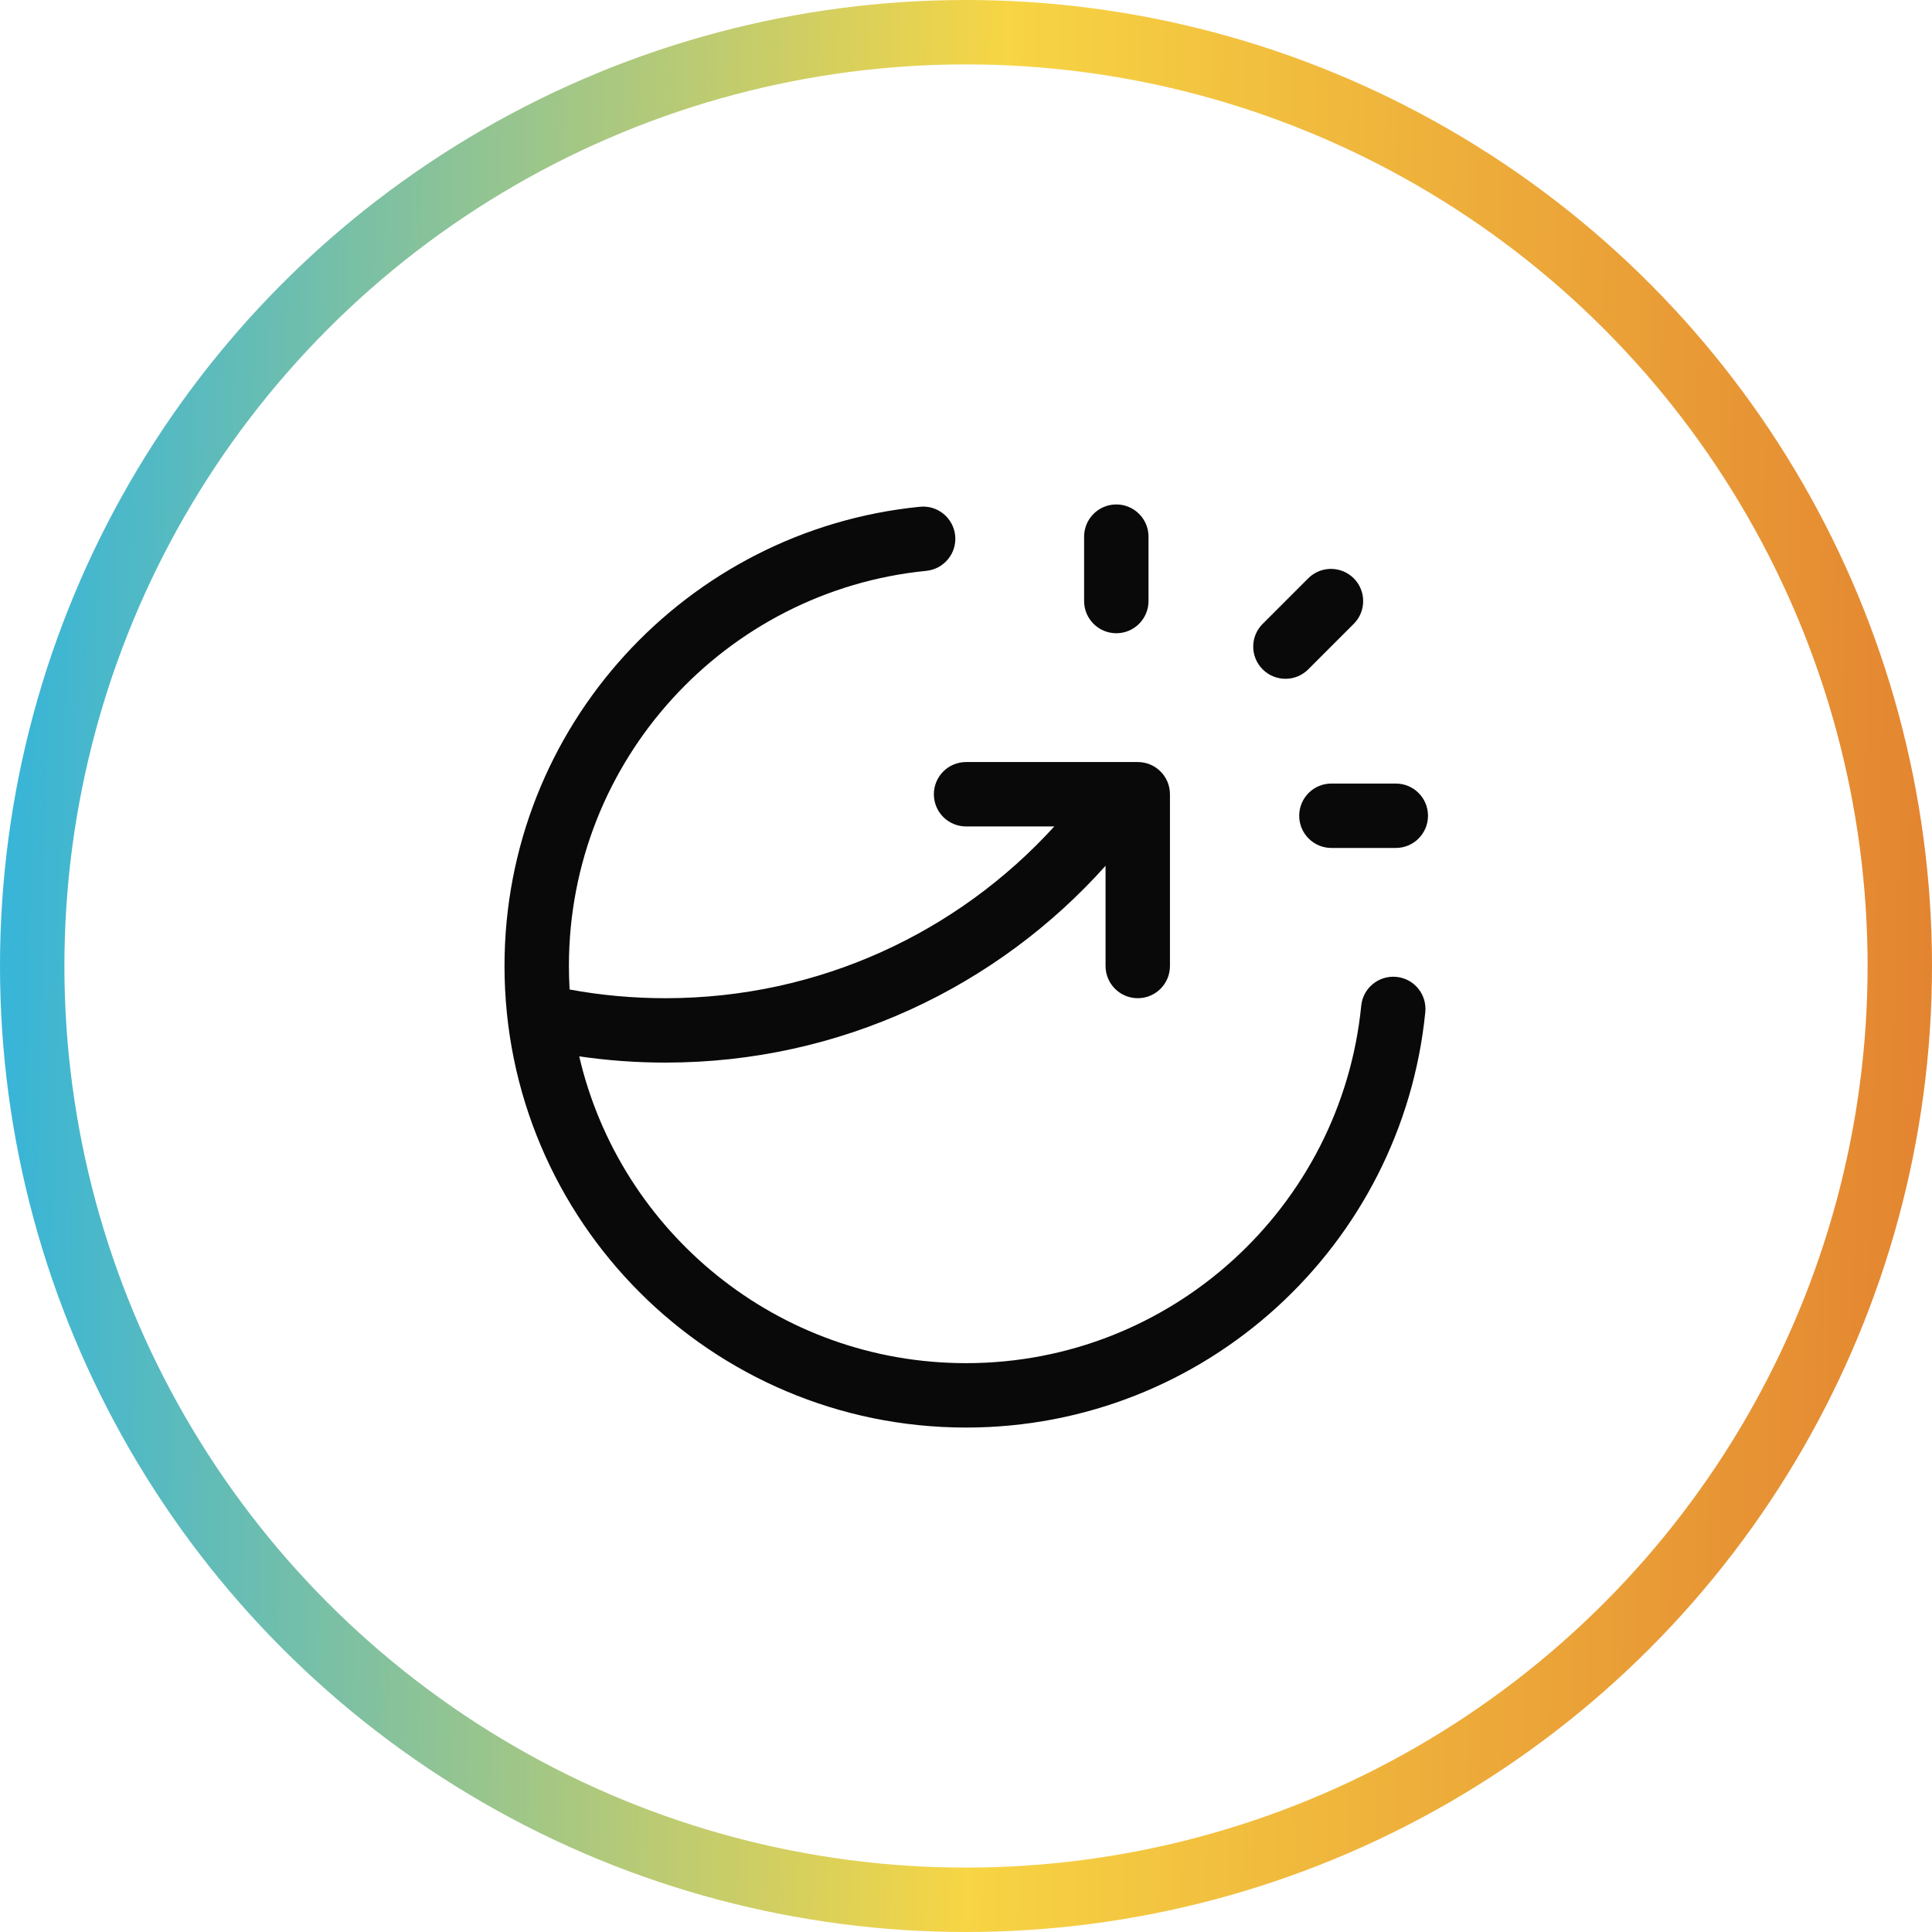
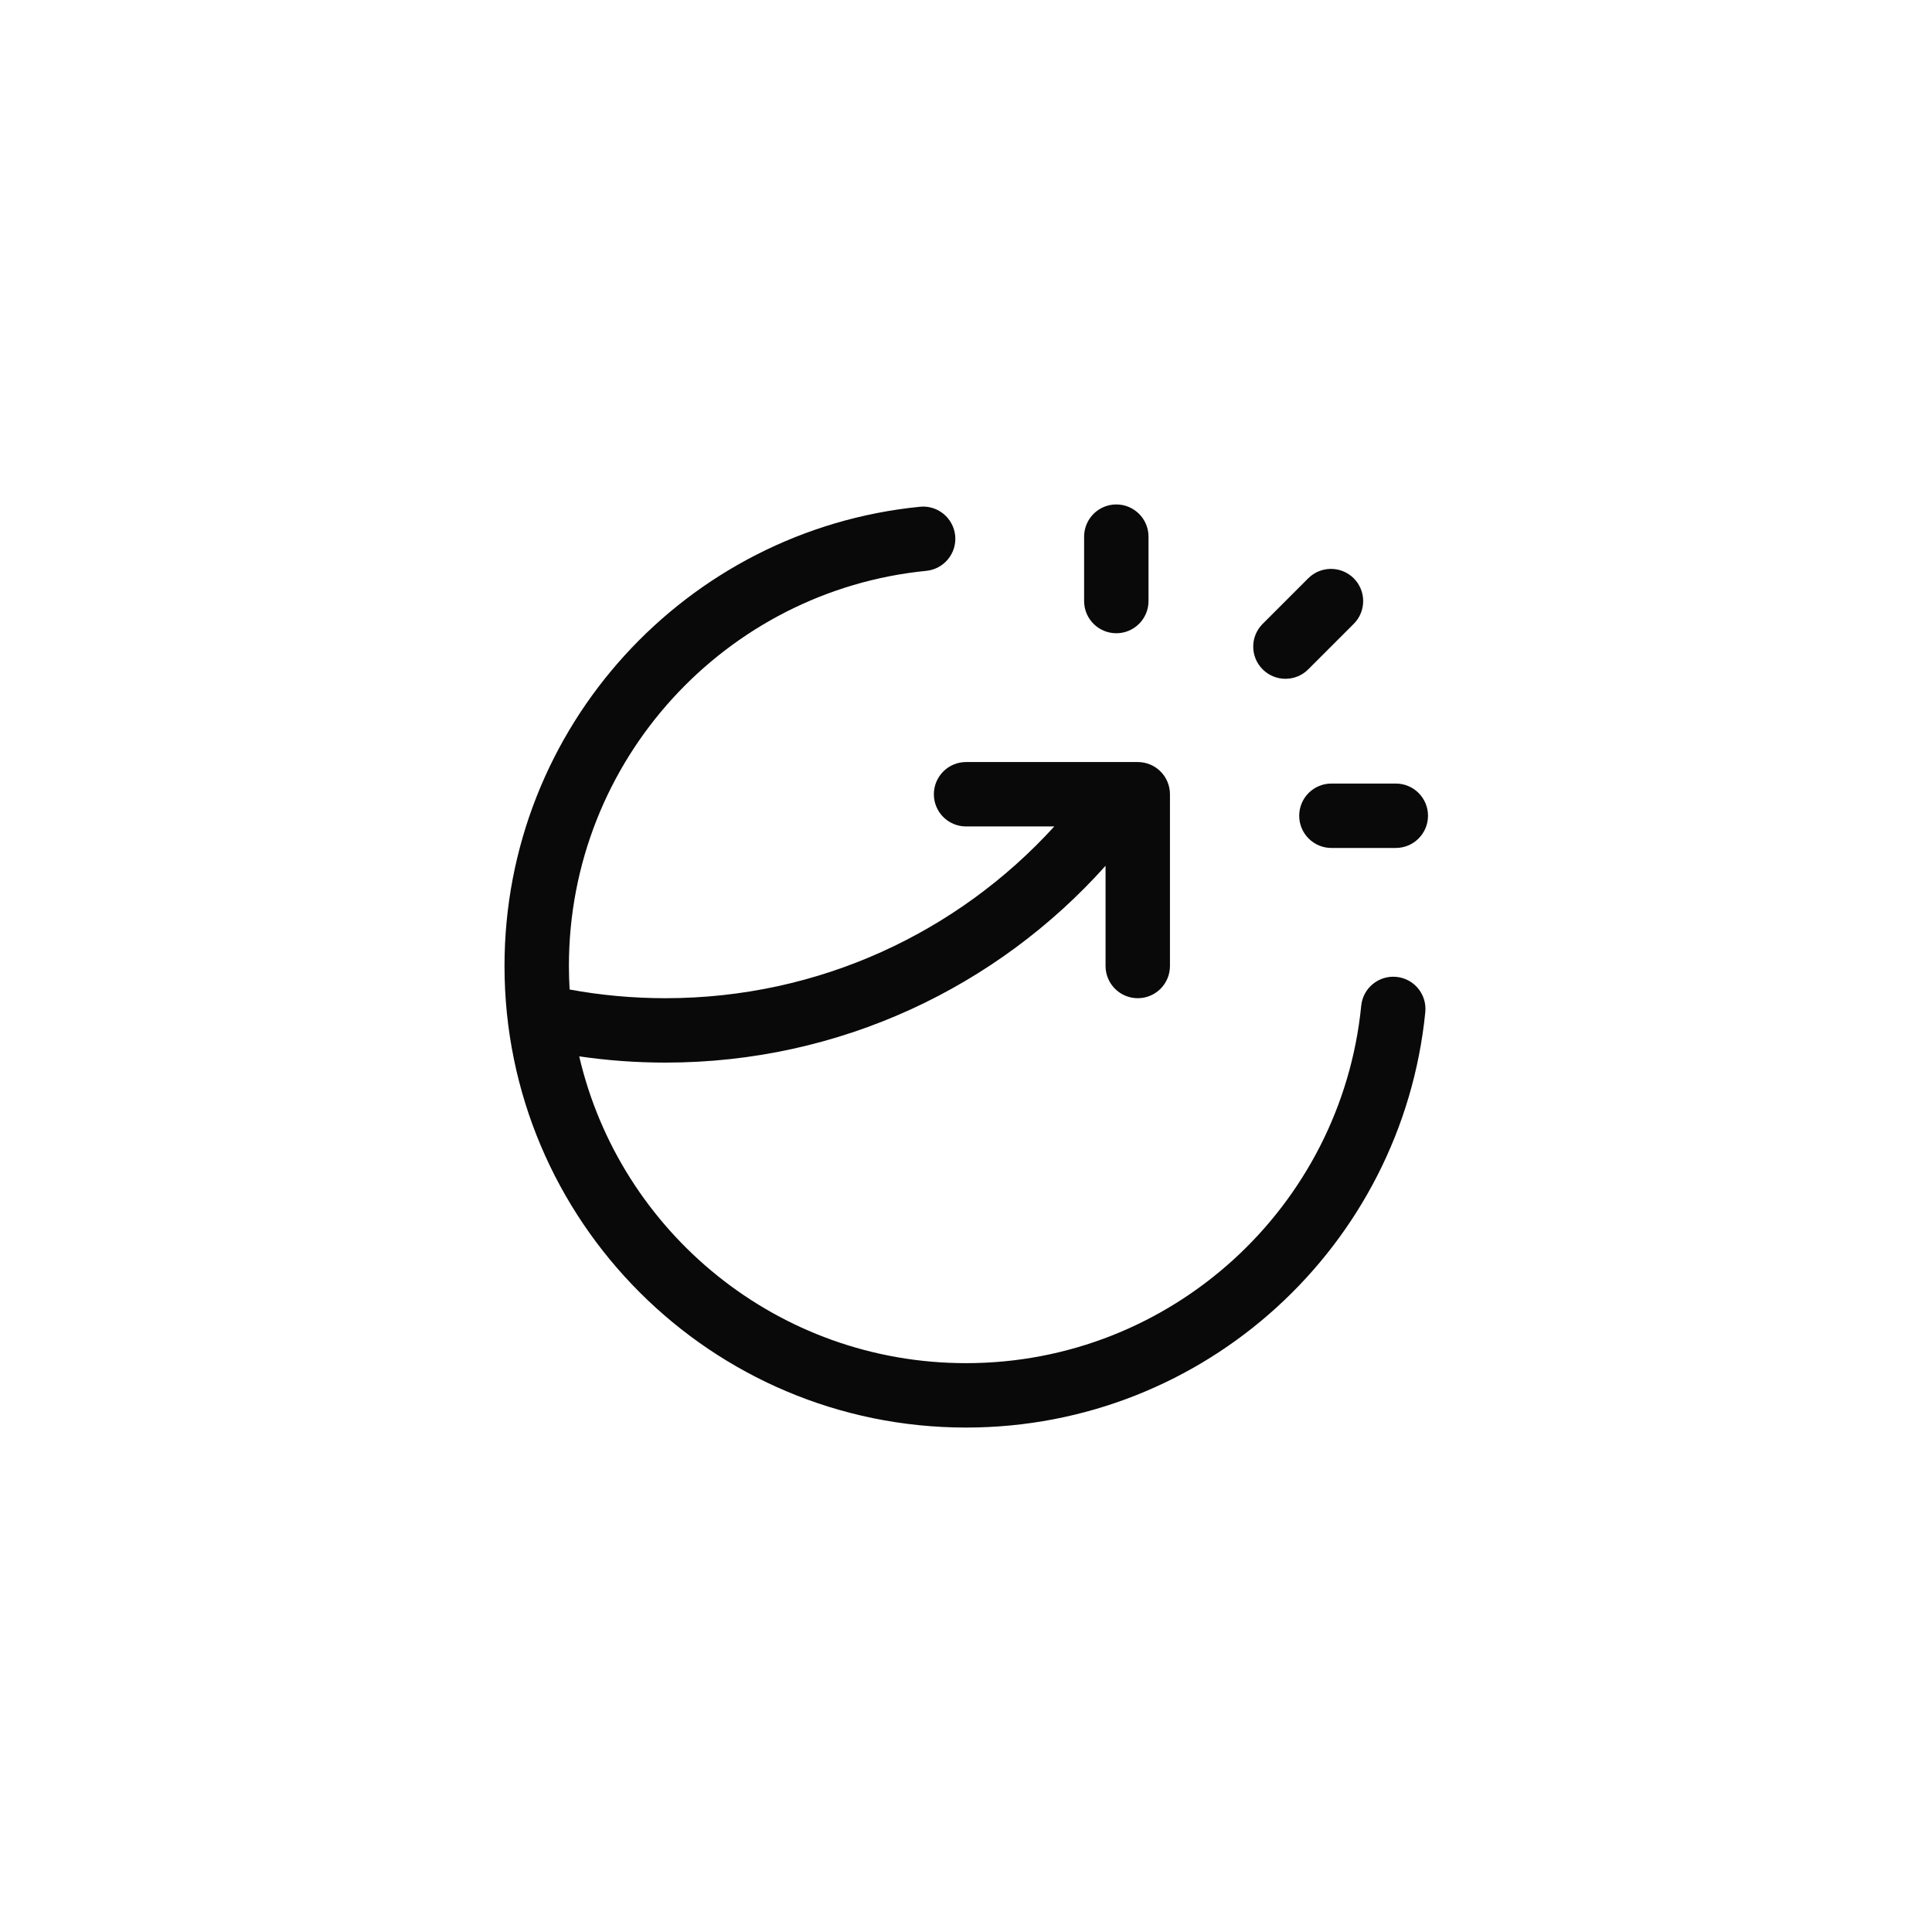
<svg xmlns="http://www.w3.org/2000/svg" width="30" height="30" viewBox="0 0 30 30" fill="none">
-   <circle cx="15" cy="15" r="14.5" stroke="url(#paint0_linear_4618_827)" />
  <path fill-rule="evenodd" clip-rule="evenodd" d="M17.334 7.833C17.61 7.833 17.834 8.057 17.834 8.333V9.333C17.834 9.609 17.61 9.833 17.334 9.833C17.058 9.833 16.834 9.609 16.834 9.333V8.333C16.834 8.057 17.058 7.833 17.334 7.833ZM14.832 8.317C14.859 8.592 14.658 8.837 14.383 8.864C11.268 9.173 8.834 11.803 8.834 15C8.834 15.122 8.838 15.244 8.845 15.365C9.327 15.454 9.825 15.5 10.334 15.5C12.725 15.5 14.877 14.473 16.371 12.833H15.001C14.725 12.833 14.501 12.61 14.501 12.333C14.501 12.057 14.725 11.833 15.001 11.833H17.408C17.412 11.833 17.416 11.833 17.421 11.833H17.667C17.944 11.833 18.167 12.057 18.167 12.333V15C18.167 15.276 17.944 15.5 17.667 15.5C17.391 15.5 17.167 15.276 17.167 15V13.444C15.489 15.319 13.05 16.5 10.334 16.5C9.879 16.5 9.432 16.467 8.994 16.403C9.629 19.133 12.077 21.167 15.001 21.167C18.198 21.167 20.828 18.733 21.137 15.617C21.164 15.342 21.409 15.142 21.684 15.169C21.959 15.196 22.159 15.441 22.132 15.716C21.772 19.338 18.717 22.167 15.001 22.167C11.043 22.167 7.834 18.958 7.834 15C7.834 11.284 10.662 8.228 14.285 7.869C14.559 7.841 14.804 8.042 14.832 8.317ZM21.021 8.98C21.216 9.175 21.216 9.492 21.021 9.687L20.314 10.394C20.119 10.589 19.802 10.589 19.607 10.394C19.411 10.199 19.411 9.882 19.607 9.687L20.314 8.98C20.509 8.785 20.826 8.785 21.021 8.98ZM20.174 12.667C20.174 12.39 20.398 12.167 20.674 12.167H21.674C21.95 12.167 22.174 12.39 22.174 12.667C22.174 12.943 21.95 13.167 21.674 13.167H20.674C20.398 13.167 20.174 12.943 20.174 12.667Z" fill="#090909" />
  <defs>
    <linearGradient id="paint0_linear_4618_827" x1="7.47645e-08" y1="25.312" x2="30.01" y2="25.968" gradientUnits="userSpaceOnUse">
      <stop stop-color="#39B5D7" />
      <stop offset="0.502" stop-color="#F7D544" />
      <stop offset="1" stop-color="#E38330" />
    </linearGradient>
  </defs>
</svg>